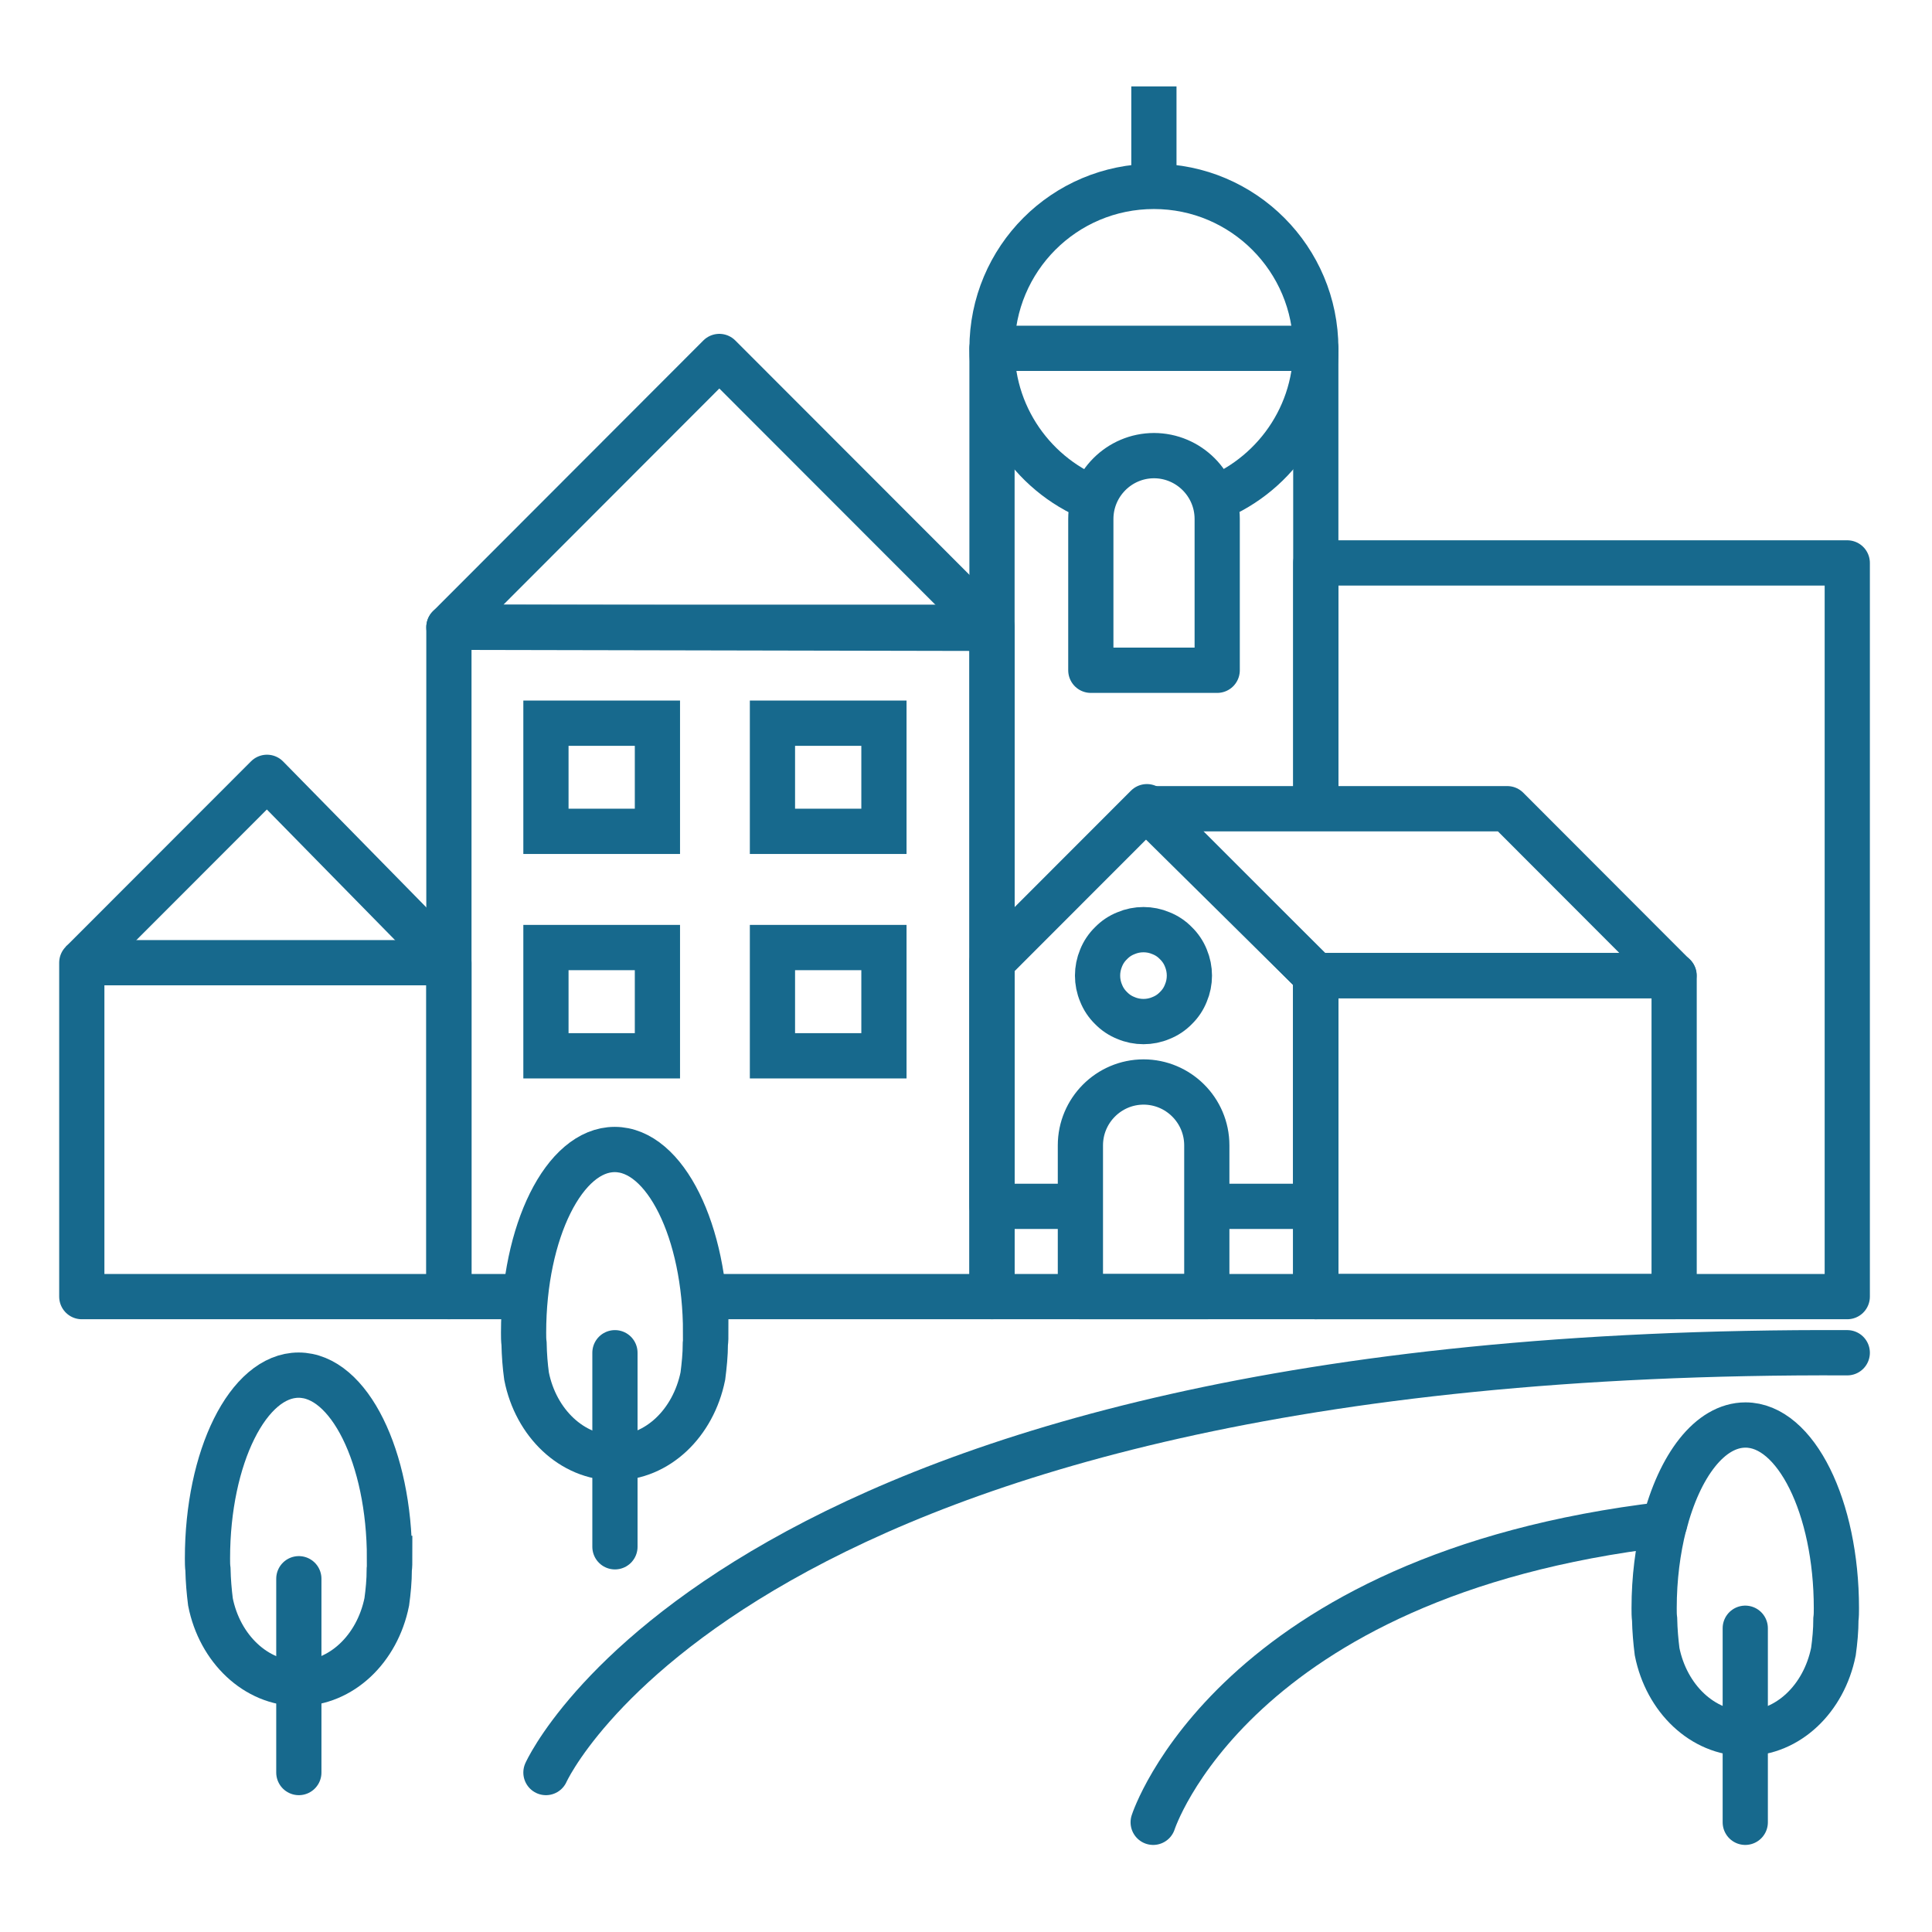
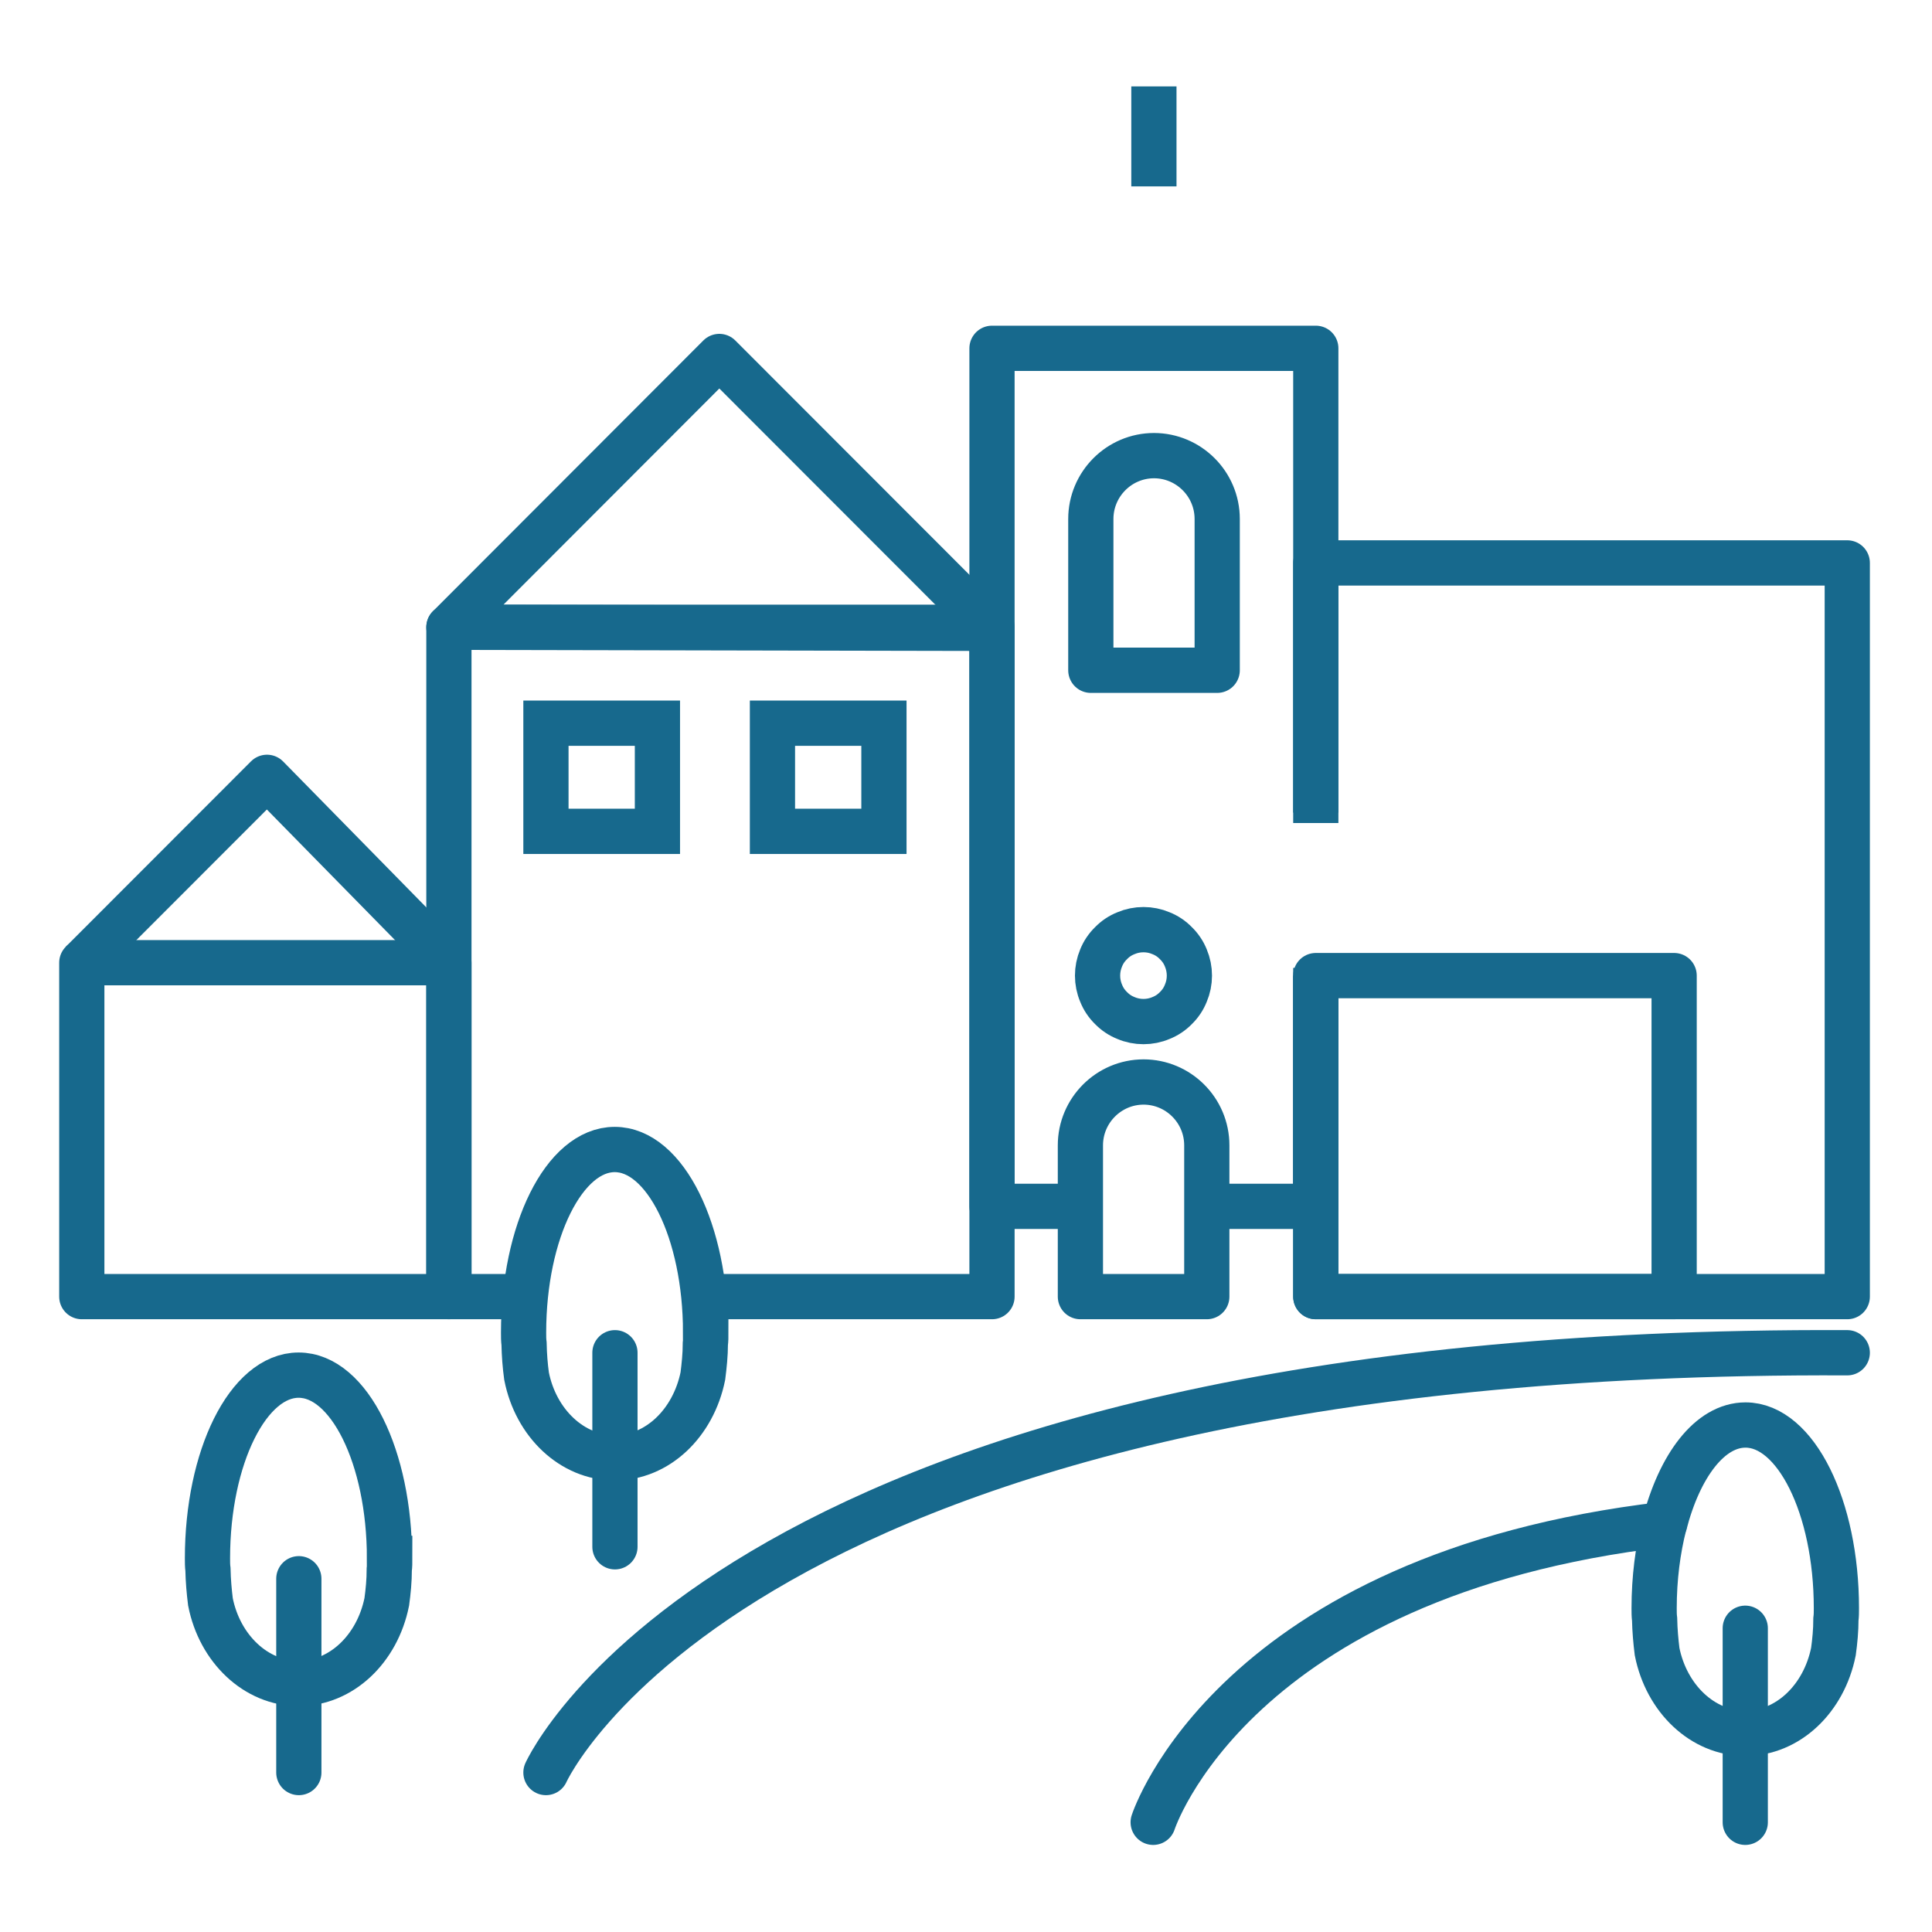
<svg xmlns="http://www.w3.org/2000/svg" width="85" zoomAndPan="magnify" viewBox="0 0 63.75 63.75" height="85" preserveAspectRatio="xMidYMid meet" version="1.0">
  <defs>
    <clipPath id="9517c1fa04">
      <path d="M 16 29 L 61.719 29 L 61.719 60.984 L 16 60.984 Z M 16 29 " clip-rule="nonzero" />
    </clipPath>
    <clipPath id="0d3601c2d4">
      <path d="M 1.953 24 L 16 24 L 16 33 L 1.953 33 Z M 1.953 24 " clip-rule="nonzero" />
    </clipPath>
    <clipPath id="65b05d82cc">
      <path d="M 42 17 L 61.719 17 L 61.719 44 L 42 44 Z M 42 17 " clip-rule="nonzero" />
    </clipPath>
    <clipPath id="84e3926359">
      <path d="M 1.953 31 L 16 31 L 16 44 L 1.953 44 Z M 1.953 31 " clip-rule="nonzero" />
    </clipPath>
    <clipPath id="1a90b78e3a">
      <path d="M 37 2.711 L 39 2.711 L 39 7 L 37 7 Z M 37 2.711 " clip-rule="nonzero" />
    </clipPath>
    <clipPath id="c0e7e3a81d">
      <path d="M 1.953 24 L 34 24 L 34 60.984 L 1.953 60.984 Z M 1.953 24 " clip-rule="nonzero" />
    </clipPath>
    <clipPath id="1d7ccc885c">
      <path d="M 33 25 L 61.719 25 L 61.719 60.984 L 33 60.984 Z M 33 25 " clip-rule="nonzero" />
    </clipPath>
    <clipPath id="e9b8dc22ff">
      <path d="M 56 52 L 59 52 L 59 60.984 L 56 60.984 Z M 56 52 " clip-rule="nonzero" />
    </clipPath>
    <clipPath id="f8773b2228">
      <path d="M 1.953 16 L 45 16 L 45 60.984 L 1.953 60.984 Z M 1.953 16 " clip-rule="nonzero" />
    </clipPath>
    <clipPath id="d06a0ddfa7">
      <path d="M 1.953 23 L 61.719 23 L 61.719 60.984 L 1.953 60.984 Z M 1.953 23 " clip-rule="nonzero" />
    </clipPath>
  </defs>
  <g clip-path="url(#9517c1fa04)">
    <path stroke-linecap="round" transform="matrix(0.746, 0, 0, 0.747, 1.953, 2.85)" fill="none" stroke-linejoin="miter" d="M 48.389 76.68 C 48.389 76.68 51.902 65.76 70.998 63.521 " stroke="#17698d" stroke-width="2" stroke-opacity="1" stroke-miterlimit="10" />
  </g>
-   <path stroke-linecap="butt" transform="matrix(0.746, 0, 0, 0.747, 1.953, 2.85)" fill="none" stroke-linejoin="round" d="M 50.551 18.409 C 53.462 17.499 55.582 14.788 55.582 11.581 C 55.582 7.631 52.378 4.418 48.421 4.418 C 44.458 4.418 41.26 7.62 41.26 11.581 C 41.26 14.788 43.38 17.509 46.29 18.409 " stroke="#17698d" stroke-width="2" stroke-opacity="1" stroke-miterlimit="4" />
  <g clip-path="url(#0d3601c2d4)">
    <path stroke-linecap="butt" transform="matrix(0.746, 0, 0, 0.747, 1.953, 2.85)" fill="none" stroke-linejoin="round" d="M 1 38.71 L 9.192 30.522 L 17.238 38.71 " stroke="#17698d" stroke-width="2" stroke-opacity="1" stroke-miterlimit="4" />
  </g>
  <g clip-path="url(#65b05d82cc)">
    <path stroke-linecap="butt" transform="matrix(0.746, 0, 0, 0.747, 1.953, 2.85)" fill="none" stroke-linejoin="round" d="M 55.582 32.541 L 55.582 21.051 L 79.09 21.051 L 79.09 53.459 L 55.582 53.459 L 55.582 38.94 " stroke="#17698d" stroke-width="2" stroke-opacity="1" stroke-miterlimit="4" />
  </g>
  <path stroke-linecap="butt" transform="matrix(0.746, 0, 0, 0.747, 1.953, 2.85)" fill="none" stroke-linejoin="round" d="M 55.582 39.28 L 55.582 49.472 L 50.598 49.472 " stroke="#17698d" stroke-width="2" stroke-opacity="1" stroke-miterlimit="4" />
  <path stroke-linecap="butt" transform="matrix(0.746, 0, 0, 0.747, 1.953, 2.85)" fill="none" stroke-linejoin="round" d="M 44.971 49.472 L 41.26 49.472 L 41.26 11.571 L 55.582 11.571 L 55.582 32.081 " stroke="#17698d" stroke-width="2" stroke-opacity="1" stroke-miterlimit="4" />
  <g clip-path="url(#84e3926359)">
    <path stroke-linecap="butt" transform="matrix(0.746, 0, 0, 0.747, 1.953, 2.85)" fill="none" stroke-linejoin="round" d="M 1 38.71 L 17.238 38.71 L 17.238 53.459 L 1 53.459 Z M 1 38.71 " stroke="#17698d" stroke-width="2" stroke-opacity="1" stroke-miterlimit="4" />
  </g>
  <path stroke-linecap="butt" transform="matrix(0.746, 0, 0, 0.747, 1.953, 2.85)" fill="none" stroke-linejoin="round" d="M 21.038 53.459 L 17.238 53.459 L 17.238 23.892 L 41.26 23.892 L 41.26 53.459 L 28.032 53.459 " stroke="#17698d" stroke-width="2" stroke-opacity="1" stroke-miterlimit="4" />
  <path stroke-linecap="butt" transform="matrix(0.746, 0, 0, 0.747, 1.953, 2.85)" fill="none" stroke-linejoin="round" d="M 17.238 23.892 L 29.199 11.932 L 41.213 23.94 Z M 17.238 23.892 " stroke="#17698d" stroke-width="2" stroke-opacity="1" stroke-miterlimit="4" />
-   <path stroke-linecap="butt" transform="matrix(0.746, 0, 0, 0.747, 1.953, 2.85)" fill="none" stroke-linejoin="round" d="M 41.26 38.668 L 48.112 31.819 L 55.582 39.28 L 55.582 53.459 L 41.26 53.459 Z M 41.26 38.668 " stroke="#17698d" stroke-width="2" stroke-opacity="1" stroke-miterlimit="4" />
-   <path stroke-linecap="butt" transform="matrix(0.746, 0, 0, 0.747, 1.953, 2.85)" fill="none" stroke-linejoin="round" d="M 55.582 39.28 L 71.422 39.28 L 64.051 31.908 L 48.112 31.908 Z M 55.582 39.28 " stroke="#17698d" stroke-width="2" stroke-opacity="1" stroke-miterlimit="4" />
  <path stroke-linecap="butt" transform="matrix(0.746, 0, 0, 0.747, 1.953, 2.85)" fill="none" stroke-linejoin="round" d="M 55.582 39.28 L 71.432 39.28 L 71.432 53.459 L 55.582 53.459 Z M 55.582 39.28 " stroke="#17698d" stroke-width="2" stroke-opacity="1" stroke-miterlimit="4" />
  <g clip-path="url(#1a90b78e3a)">
    <path stroke-linecap="butt" transform="matrix(0.746, 0, 0, 0.747, 1.953, 2.85)" fill="none" stroke-linejoin="round" d="M 48.421 4.418 L 48.421 0.002 " stroke="#17698d" stroke-width="2" stroke-opacity="1" stroke-miterlimit="4" />
  </g>
  <path stroke-linecap="butt" transform="matrix(0.746, 0, 0, 0.747, 1.953, 2.85)" fill="none" stroke-linejoin="round" d="M 47.96 43.979 C 49.499 43.979 50.761 45.229 50.761 46.778 L 50.761 53.459 L 45.17 53.459 L 45.17 46.778 C 45.17 45.24 46.421 43.979 47.97 43.979 Z M 47.96 43.979 " stroke="#17698d" stroke-width="2" stroke-opacity="1" stroke-miterlimit="4" />
  <path stroke-linecap="butt" transform="matrix(0.746, 0, 0, 0.747, 1.953, 2.85)" fill="none" stroke-linejoin="round" d="M 48.421 16.311 C 49.96 16.311 51.221 17.562 51.221 19.11 L 51.221 25.792 L 45.631 25.792 L 45.631 19.11 C 45.631 17.572 46.882 16.311 48.431 16.311 Z M 48.421 16.311 " stroke="#17698d" stroke-width="2" stroke-opacity="1" stroke-miterlimit="4" />
  <path stroke-linecap="butt" transform="matrix(0.746, 0, 0, 0.747, 1.953, 2.85)" fill="none" stroke-linejoin="round" d="M 49.991 39.28 C 49.991 39.547 49.939 39.809 49.834 40.055 C 49.735 40.306 49.588 40.525 49.394 40.714 C 49.206 40.907 48.986 41.054 48.735 41.153 C 48.489 41.258 48.227 41.31 47.96 41.31 C 47.693 41.31 47.431 41.258 47.185 41.153 C 46.934 41.054 46.714 40.907 46.526 40.714 C 46.332 40.525 46.185 40.306 46.086 40.055 C 45.981 39.809 45.929 39.547 45.929 39.28 C 45.929 39.013 45.981 38.752 46.086 38.501 C 46.185 38.255 46.332 38.035 46.526 37.847 C 46.714 37.653 46.934 37.506 47.185 37.407 C 47.431 37.302 47.693 37.25 47.96 37.25 C 48.227 37.25 48.489 37.302 48.735 37.407 C 48.986 37.506 49.206 37.653 49.394 37.847 C 49.588 38.035 49.735 38.255 49.834 38.501 C 49.939 38.752 49.991 39.013 49.991 39.28 Z M 49.991 39.28 " stroke="#17698d" stroke-width="2" stroke-opacity="1" stroke-miterlimit="4" />
  <g clip-path="url(#c0e7e3a81d)">
    <path stroke-linecap="butt" transform="matrix(0.746, 0, 0, 0.747, 1.953, 2.85)" fill="none" stroke-linejoin="miter" d="M 14.621 65.022 C 14.621 65.19 14.621 65.352 14.6 65.509 C 14.6 66.001 14.553 66.482 14.49 66.942 C 14.071 69.02 12.48 70.547 10.59 70.547 C 8.7 70.547 7.098 69.009 6.69 66.942 C 6.633 66.482 6.591 66.011 6.58 65.509 C 6.559 65.352 6.559 65.19 6.559 65.022 C 6.559 60.549 8.36 56.928 10.59 56.928 C 12.82 56.928 14.61 60.549 14.61 65.022 Z M 14.621 65.022 " stroke="#17698d" stroke-width="2" stroke-opacity="1" stroke-miterlimit="10" />
  </g>
  <path stroke-linecap="round" transform="matrix(0.746, 0, 0, 0.747, 1.953, 2.85)" fill="none" stroke-linejoin="miter" d="M 10.6 65.922 L 10.6 74.482 " stroke="#17698d" stroke-width="2" stroke-opacity="1" stroke-miterlimit="10" />
  <g clip-path="url(#1d7ccc885c)">
    <path stroke-linecap="butt" transform="matrix(0.746, 0, 0, 0.747, 1.953, 2.85)" fill="none" stroke-linejoin="miter" d="M 70.998 63.542 C 71.668 60.92 73.018 59.131 74.589 59.131 C 76.808 59.131 78.609 62.752 78.609 67.22 C 78.609 67.392 78.609 67.549 78.588 67.712 C 78.588 68.198 78.541 68.68 78.478 69.14 C 78.059 71.222 76.468 72.75 74.578 72.75 C 72.688 72.75 71.092 71.212 70.678 69.14 C 70.621 68.68 70.579 68.209 70.568 67.712 C 70.547 67.549 70.547 67.392 70.547 67.22 C 70.547 65.901 70.71 64.651 70.992 63.542 " stroke="#17698d" stroke-width="2" stroke-opacity="1" stroke-miterlimit="10" />
  </g>
  <g clip-path="url(#e9b8dc22ff)">
    <path stroke-linecap="round" transform="matrix(0.746, 0, 0, 0.747, 1.953, 2.85)" fill="none" stroke-linejoin="miter" d="M 74.578 68.109 L 74.578 76.68 " stroke="#17698d" stroke-width="2" stroke-opacity="1" stroke-miterlimit="10" />
  </g>
  <g clip-path="url(#f8773b2228)">
    <path stroke-linecap="butt" transform="matrix(0.746, 0, 0, 0.747, 1.953, 2.85)" fill="none" stroke-linejoin="miter" d="M 28.602 55.05 C 28.602 55.222 28.602 55.379 28.581 55.542 C 28.581 56.028 28.529 56.51 28.471 56.97 C 28.047 59.052 26.461 60.58 24.572 60.58 C 22.682 60.58 21.08 59.042 20.672 56.97 C 20.609 56.51 20.572 56.039 20.562 55.542 C 20.541 55.379 20.541 55.222 20.541 55.05 C 20.541 50.582 22.342 46.961 24.572 46.961 C 26.802 46.961 28.592 50.582 28.592 55.05 Z M 28.602 55.05 " stroke="#17698d" stroke-width="2" stroke-opacity="1" stroke-miterlimit="10" />
  </g>
  <path stroke-linecap="round" transform="matrix(0.746, 0, 0, 0.747, 1.953, 2.85)" fill="none" stroke-linejoin="miter" d="M 24.582 55.939 L 24.582 64.51 " stroke="#17698d" stroke-width="2" stroke-opacity="1" stroke-miterlimit="10" />
  <path stroke-linecap="butt" transform="matrix(0.746, 0, 0, 0.747, 1.953, 2.85)" fill="none" stroke-linejoin="miter" d="M 21.53 28.13 L 26.461 28.13 L 26.461 32.907 L 21.53 32.907 Z M 21.53 28.13 " stroke="#17698d" stroke-width="2" stroke-opacity="1" stroke-miterlimit="10" />
  <path stroke-linecap="butt" transform="matrix(0.746, 0, 0, 0.747, 1.953, 2.85)" fill="none" stroke-linejoin="miter" d="M 31.549 28.13 L 36.48 28.13 L 36.48 32.907 L 31.549 32.907 Z M 31.549 28.13 " stroke="#17698d" stroke-width="2" stroke-opacity="1" stroke-miterlimit="10" />
-   <path stroke-linecap="butt" transform="matrix(0.746, 0, 0, 0.747, 1.953, 2.85)" fill="none" stroke-linejoin="miter" d="M 21.53 38.04 L 26.461 38.04 L 26.461 42.822 L 21.53 42.822 Z M 21.53 38.04 " stroke="#17698d" stroke-width="2" stroke-opacity="1" stroke-miterlimit="10" />
-   <path stroke-linecap="butt" transform="matrix(0.746, 0, 0, 0.747, 1.953, 2.85)" fill="none" stroke-linejoin="miter" d="M 31.549 38.04 L 36.48 38.04 L 36.48 42.822 L 31.549 42.822 Z M 31.549 38.04 " stroke="#17698d" stroke-width="2" stroke-opacity="1" stroke-miterlimit="10" />
  <g clip-path="url(#d06a0ddfa7)">
    <path stroke-linecap="round" transform="matrix(0.746, 0, 0, 0.747, 1.953, 2.85)" fill="none" stroke-linejoin="miter" d="M 21.53 74.482 C 21.53 74.482 29.921 55.72 79.09 55.939 " stroke="#17698d" stroke-width="2" stroke-opacity="1" stroke-miterlimit="10" />
  </g>
</svg>